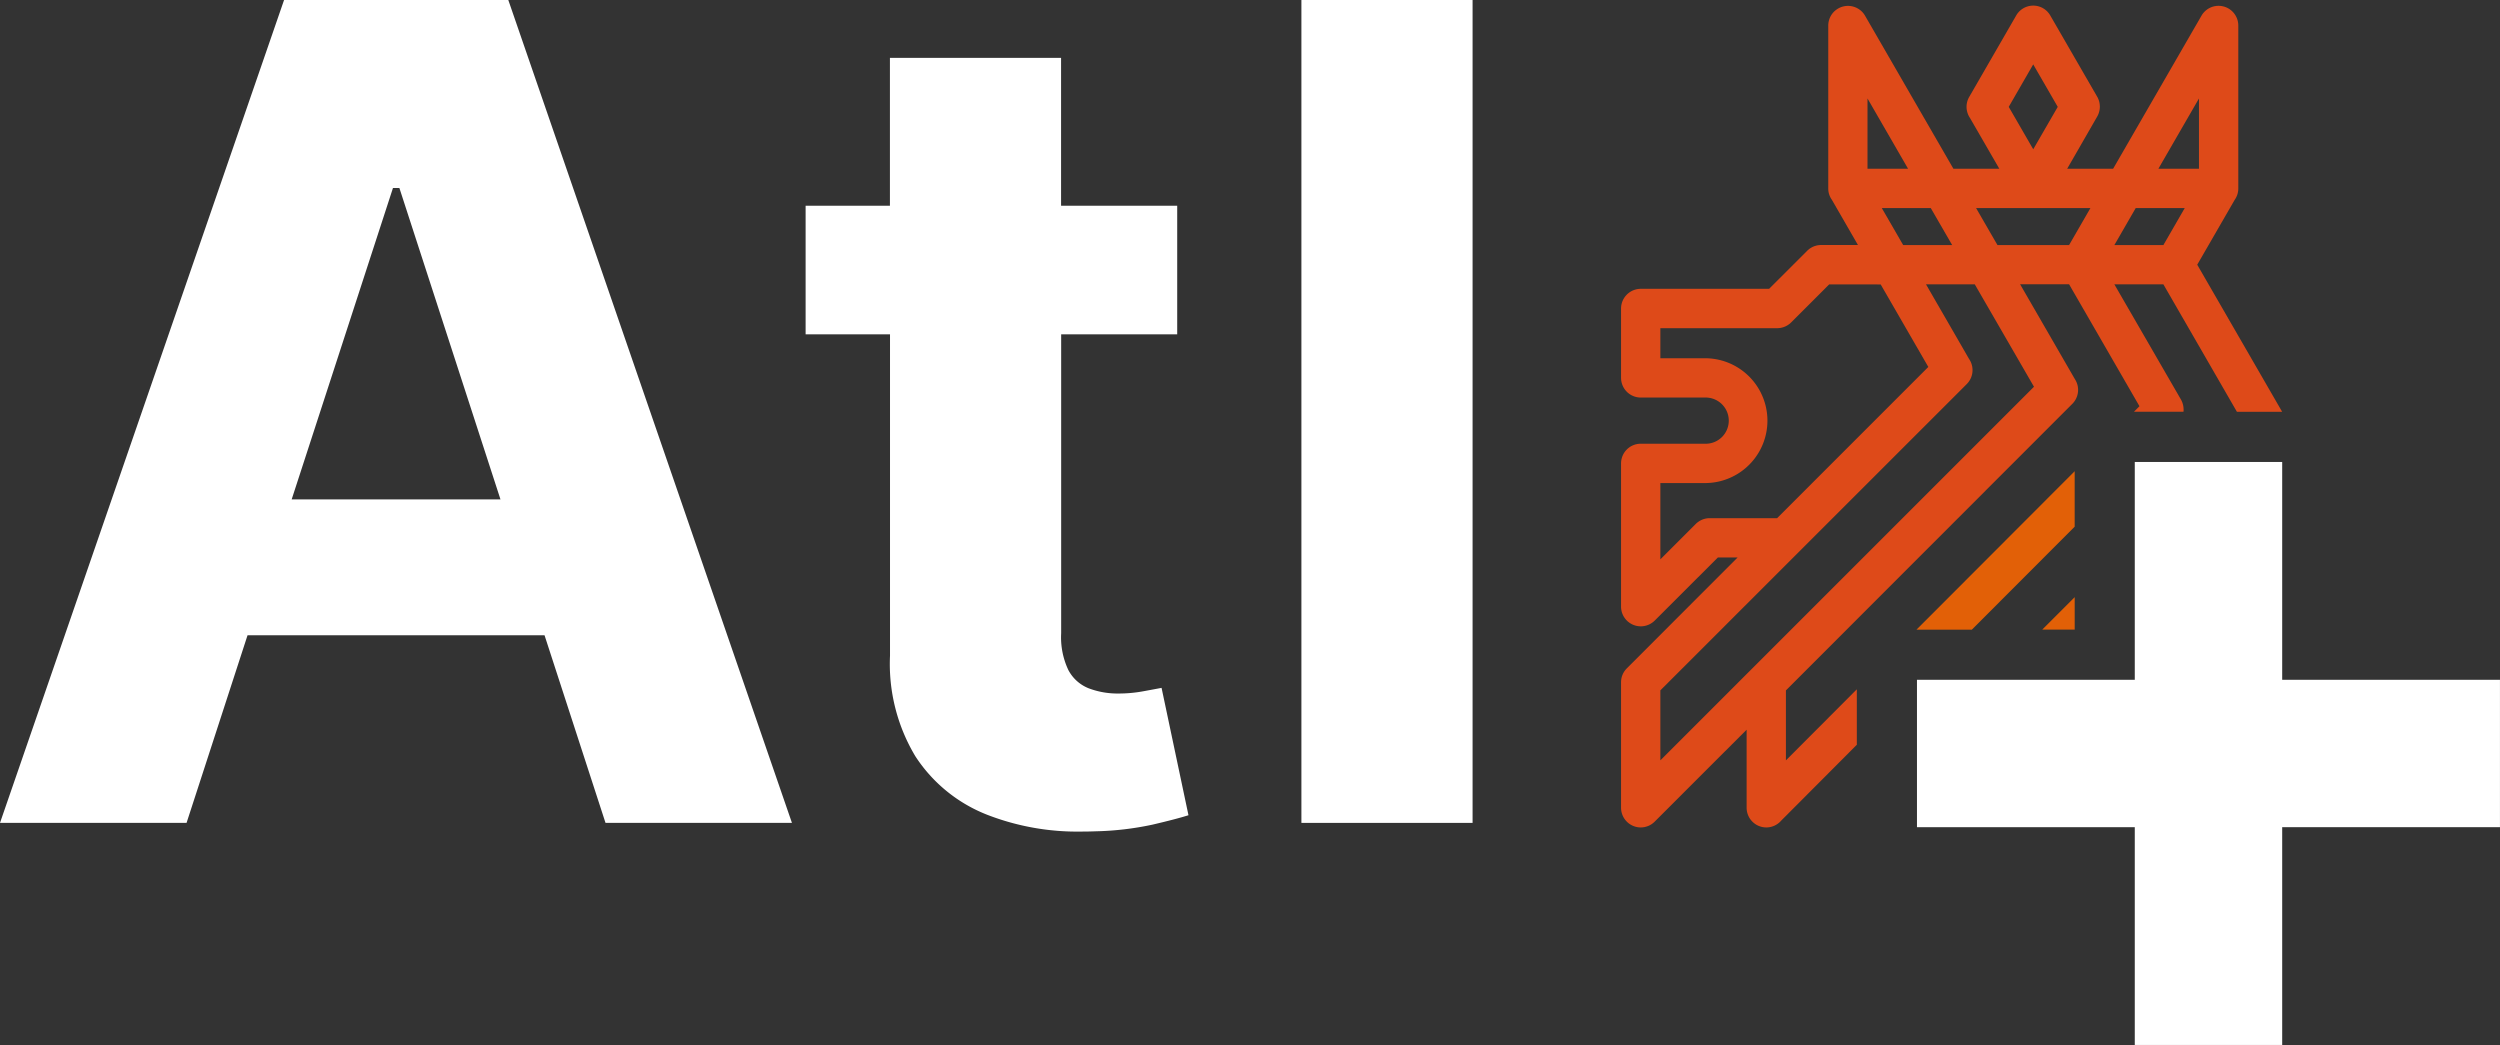
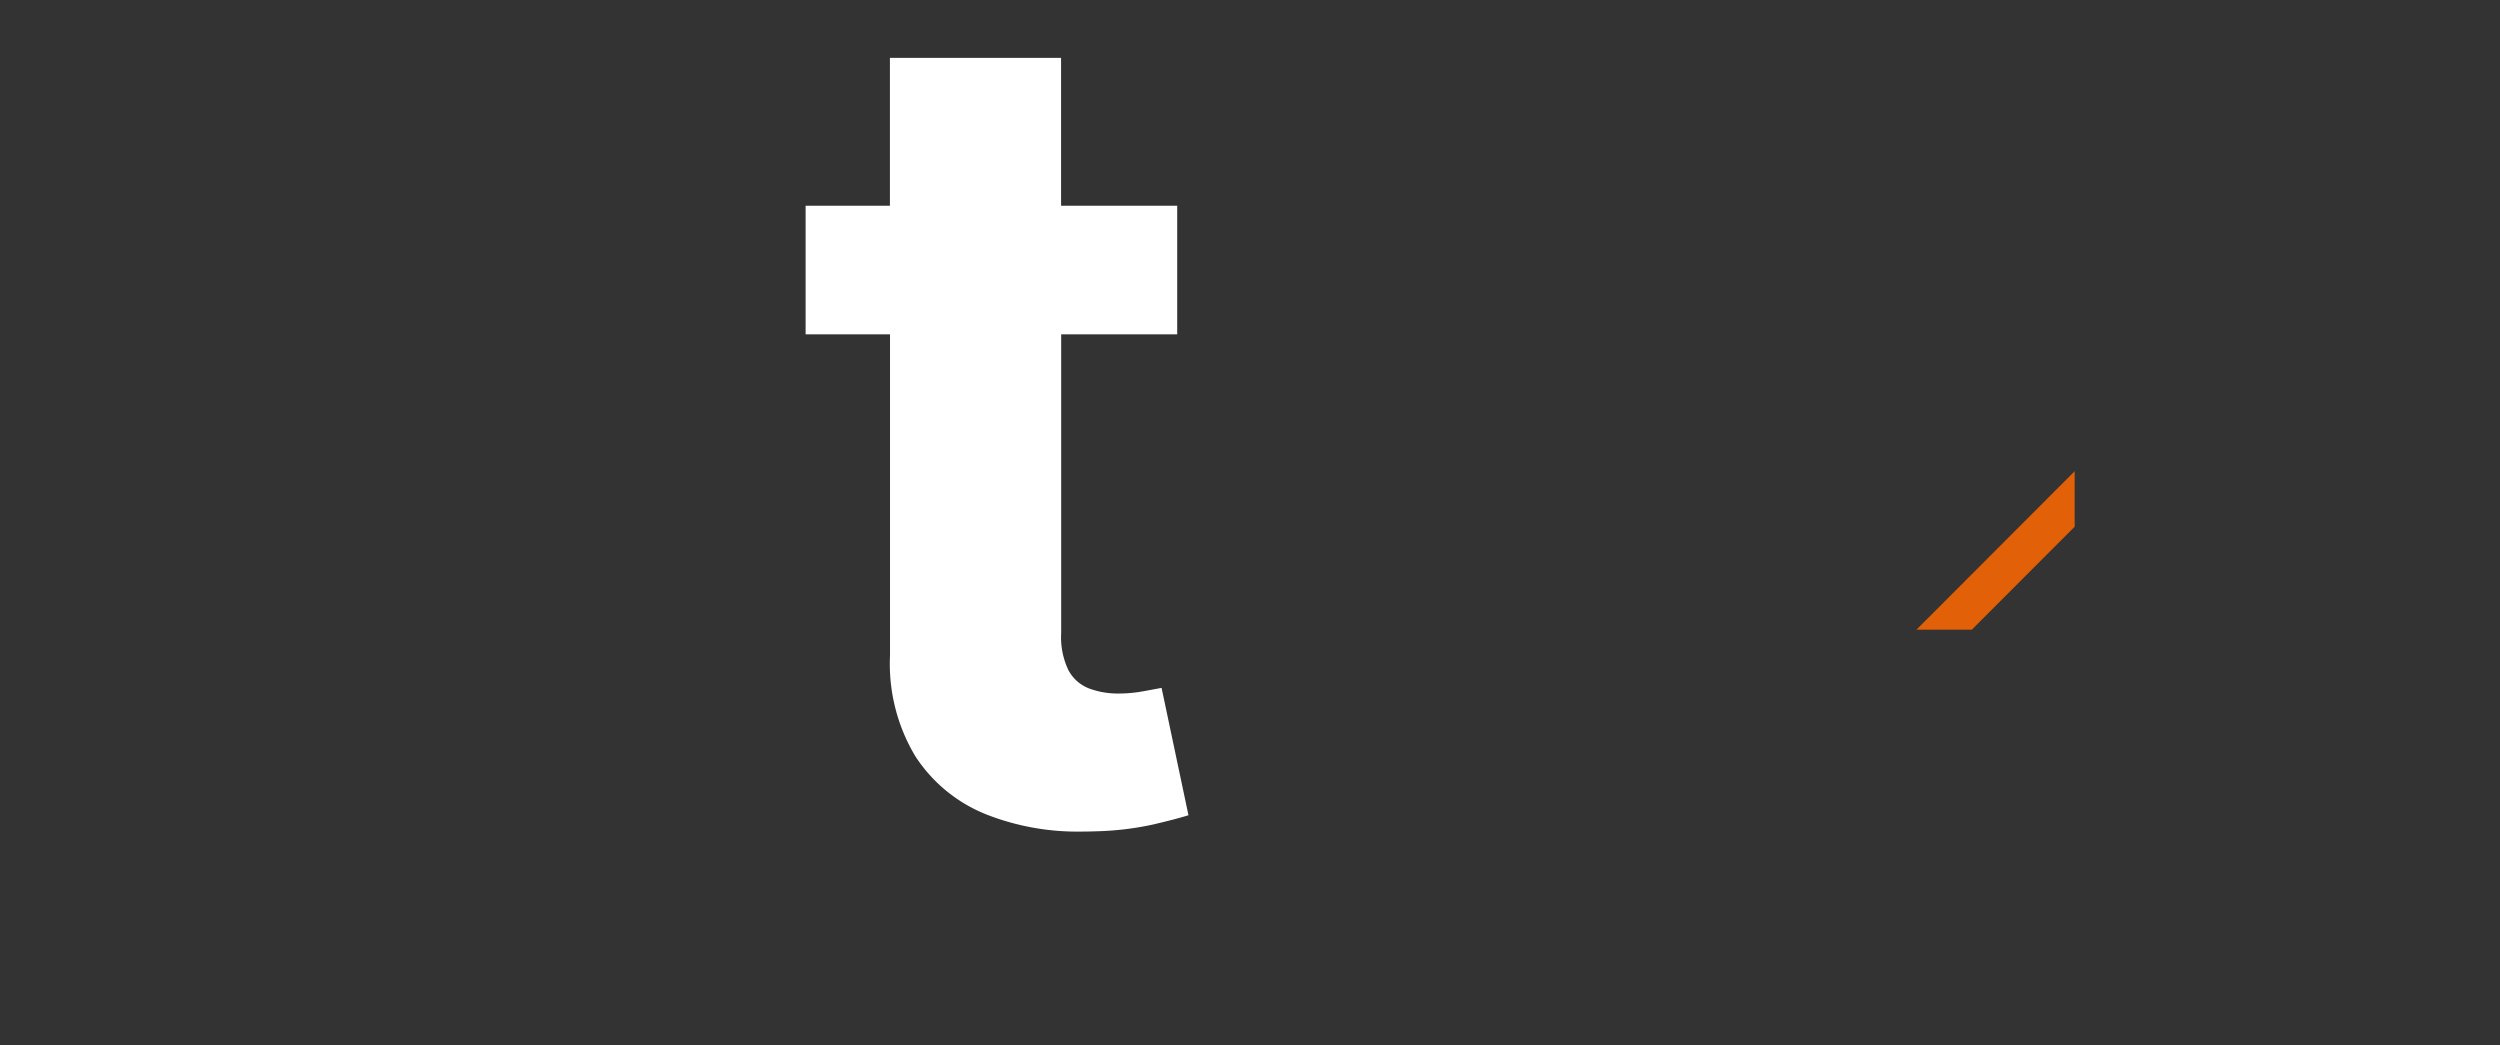
<svg xmlns="http://www.w3.org/2000/svg" width="139.366" height="58.255" viewBox="0 0 139.366 58.255">
  <rect x="0" y="0" width="139.366" height="58.255" fill="#333333" stroke="none" />
  <g id="Group_33" data-name="Group 33" transform="translate(-138 -125.745)">
    <g id="Group_24" data-name="Group 24" transform="translate(-6492.5 3020.558)">
-       <path id="Shape" d="M33.755,45.873l-3.4-10.461H13.8l-3.4,10.461H0L15.836,0h12.5L44.148,45.873ZM27.9,27.841,22.265,10.482h-.359L16.259,27.841Z" transform="translate(6630.5 -2894.813)" fill="#fff" />
      <path id="Shape-2" data-name="Shape" d="M10.136,42.2a8.441,8.441,0,0,1-4.021-3.271,10,10,0,0,1-1.41-5.6V15.411H0V8.243H4.7V0h9.541V8.243h6.474v7.168H14.246V32.076a4.265,4.265,0,0,0,.4,2.048,2.192,2.192,0,0,0,1.131,1.019,4.541,4.541,0,0,0,1.691.292,7.529,7.529,0,0,0,1.344-.123q.672-.123,1.031-.192l1.5,7.1c-.478.151-1.151.325-2.016.527a16.756,16.756,0,0,1-3.158.369q-.392.015-.774.015A13.89,13.89,0,0,1,10.136,42.2Z" transform="translate(6675.41 -2891.587)" fill="#fff" />
-       <path id="Path" d="M9.542,0V45.873H0V0Z" transform="translate(6703.049 -2894.813)" fill="#fff" />
-       <path id="Path-2" data-name="Path" d="M20.36,32.5V20.359H32.5V12.143H20.36V0H12.142V12.143H0v8.217H12.142V32.5Z" transform="translate(6737.364 -2869.06)" fill="#fff" />
-       <path id="Path-3" data-name="Path" d="M1.81,1.81V0L0,1.81Z" transform="translate(6744.347 -2861.524)" fill="#e26007" />
-       <path id="Shape-3" data-name="Shape" d="M8.1,45.813A1.1,1.1,0,0,1,7,44.72V40.365L1.878,45.486a1.1,1.1,0,0,1-.78.327A1.1,1.1,0,0,1,0,44.72v-7a1.083,1.083,0,0,1,.322-.775L6.5,30.761H5.4L1.87,34.287A1.1,1.1,0,0,1,0,33.512V25.52a1.1,1.1,0,0,1,.32-.775,1.089,1.089,0,0,1,.775-.322H4.681a1.288,1.288,0,1,0,0-2.575H1.095A1.1,1.1,0,0,1,0,20.752V16.887a1.1,1.1,0,0,1,1.095-1.1H8.253l2.124-2.122a1.1,1.1,0,0,1,.769-.32h2.061l-1.456-2.524a1.068,1.068,0,0,1-.2-.634V1.129a1.1,1.1,0,0,1,2.04-.586l4.937,8.55h2.559L19.442,6.247a1.1,1.1,0,0,1-.036-1.154L22.024.556a1.095,1.095,0,0,1,1.9-.013l2.621,4.538a1.113,1.113,0,0,1,0,1.1L24.87,9.093h2.561L32.367.543a1.1,1.1,0,0,1,2.042.581V10.19a1.091,1.091,0,0,1-.2.634l-2.089,3.619,4.734,8.2H34.333l-4.1-7.106H27.5l3.7,6.4a1.146,1.146,0,0,1,.154.7H28.595l.305-.305-3.925-6.8h-2.73l3.048,5.279a1.1,1.1,0,0,1-.135,1.387l-6.526,6.528L9.19,38.174v3.9l1.32-1.322.033-.033,2.6-2.607v3.091L8.926,45.434A1.1,1.1,0,0,1,8.1,45.813Zm8.9-30.276h0l1.64,2.841.758,1.315a1.1,1.1,0,0,1-.123,1.4l-.635.635L2.191,38.172v3.9L18.633,25.632l4.386-4.386-3.3-5.709H16.993ZM2.191,26.615v4.253L4.159,28.9a1.106,1.106,0,0,1,.783-.328H8.7l8.429-8.43-2.656-4.6H11.6L9.489,17.653a1.1,1.1,0,0,1-.781.328H2.191v1.676h2.49a3.479,3.479,0,1,1,0,6.958H2.191Zm26.5-15.331L27.5,13.348h2.733l1.19-2.063Zm-8.9,0,1.192,2.063h3.993l1.19-2.063Zm-5.256,0,1.192,2.063h2.731l-1.192-2.063ZM32.217,5.175h0L29.954,9.093h2.263V5.175Zm-18.479,0V9.093H16L13.738,5.175Zm9.239-1.9L21.612,5.643l1.366,2.365,1.366-2.365L22.978,3.278Z" transform="translate(6720.868 -2894.499)" fill="#de4a19" />
      <path id="Path-4" data-name="Path" d="M0,8.832H3.087l5.731-5.74V0L2.162,6.667Z" transform="translate(6737.338 -2868.545)" fill="#e26007" />
    </g>
  </g>
</svg>